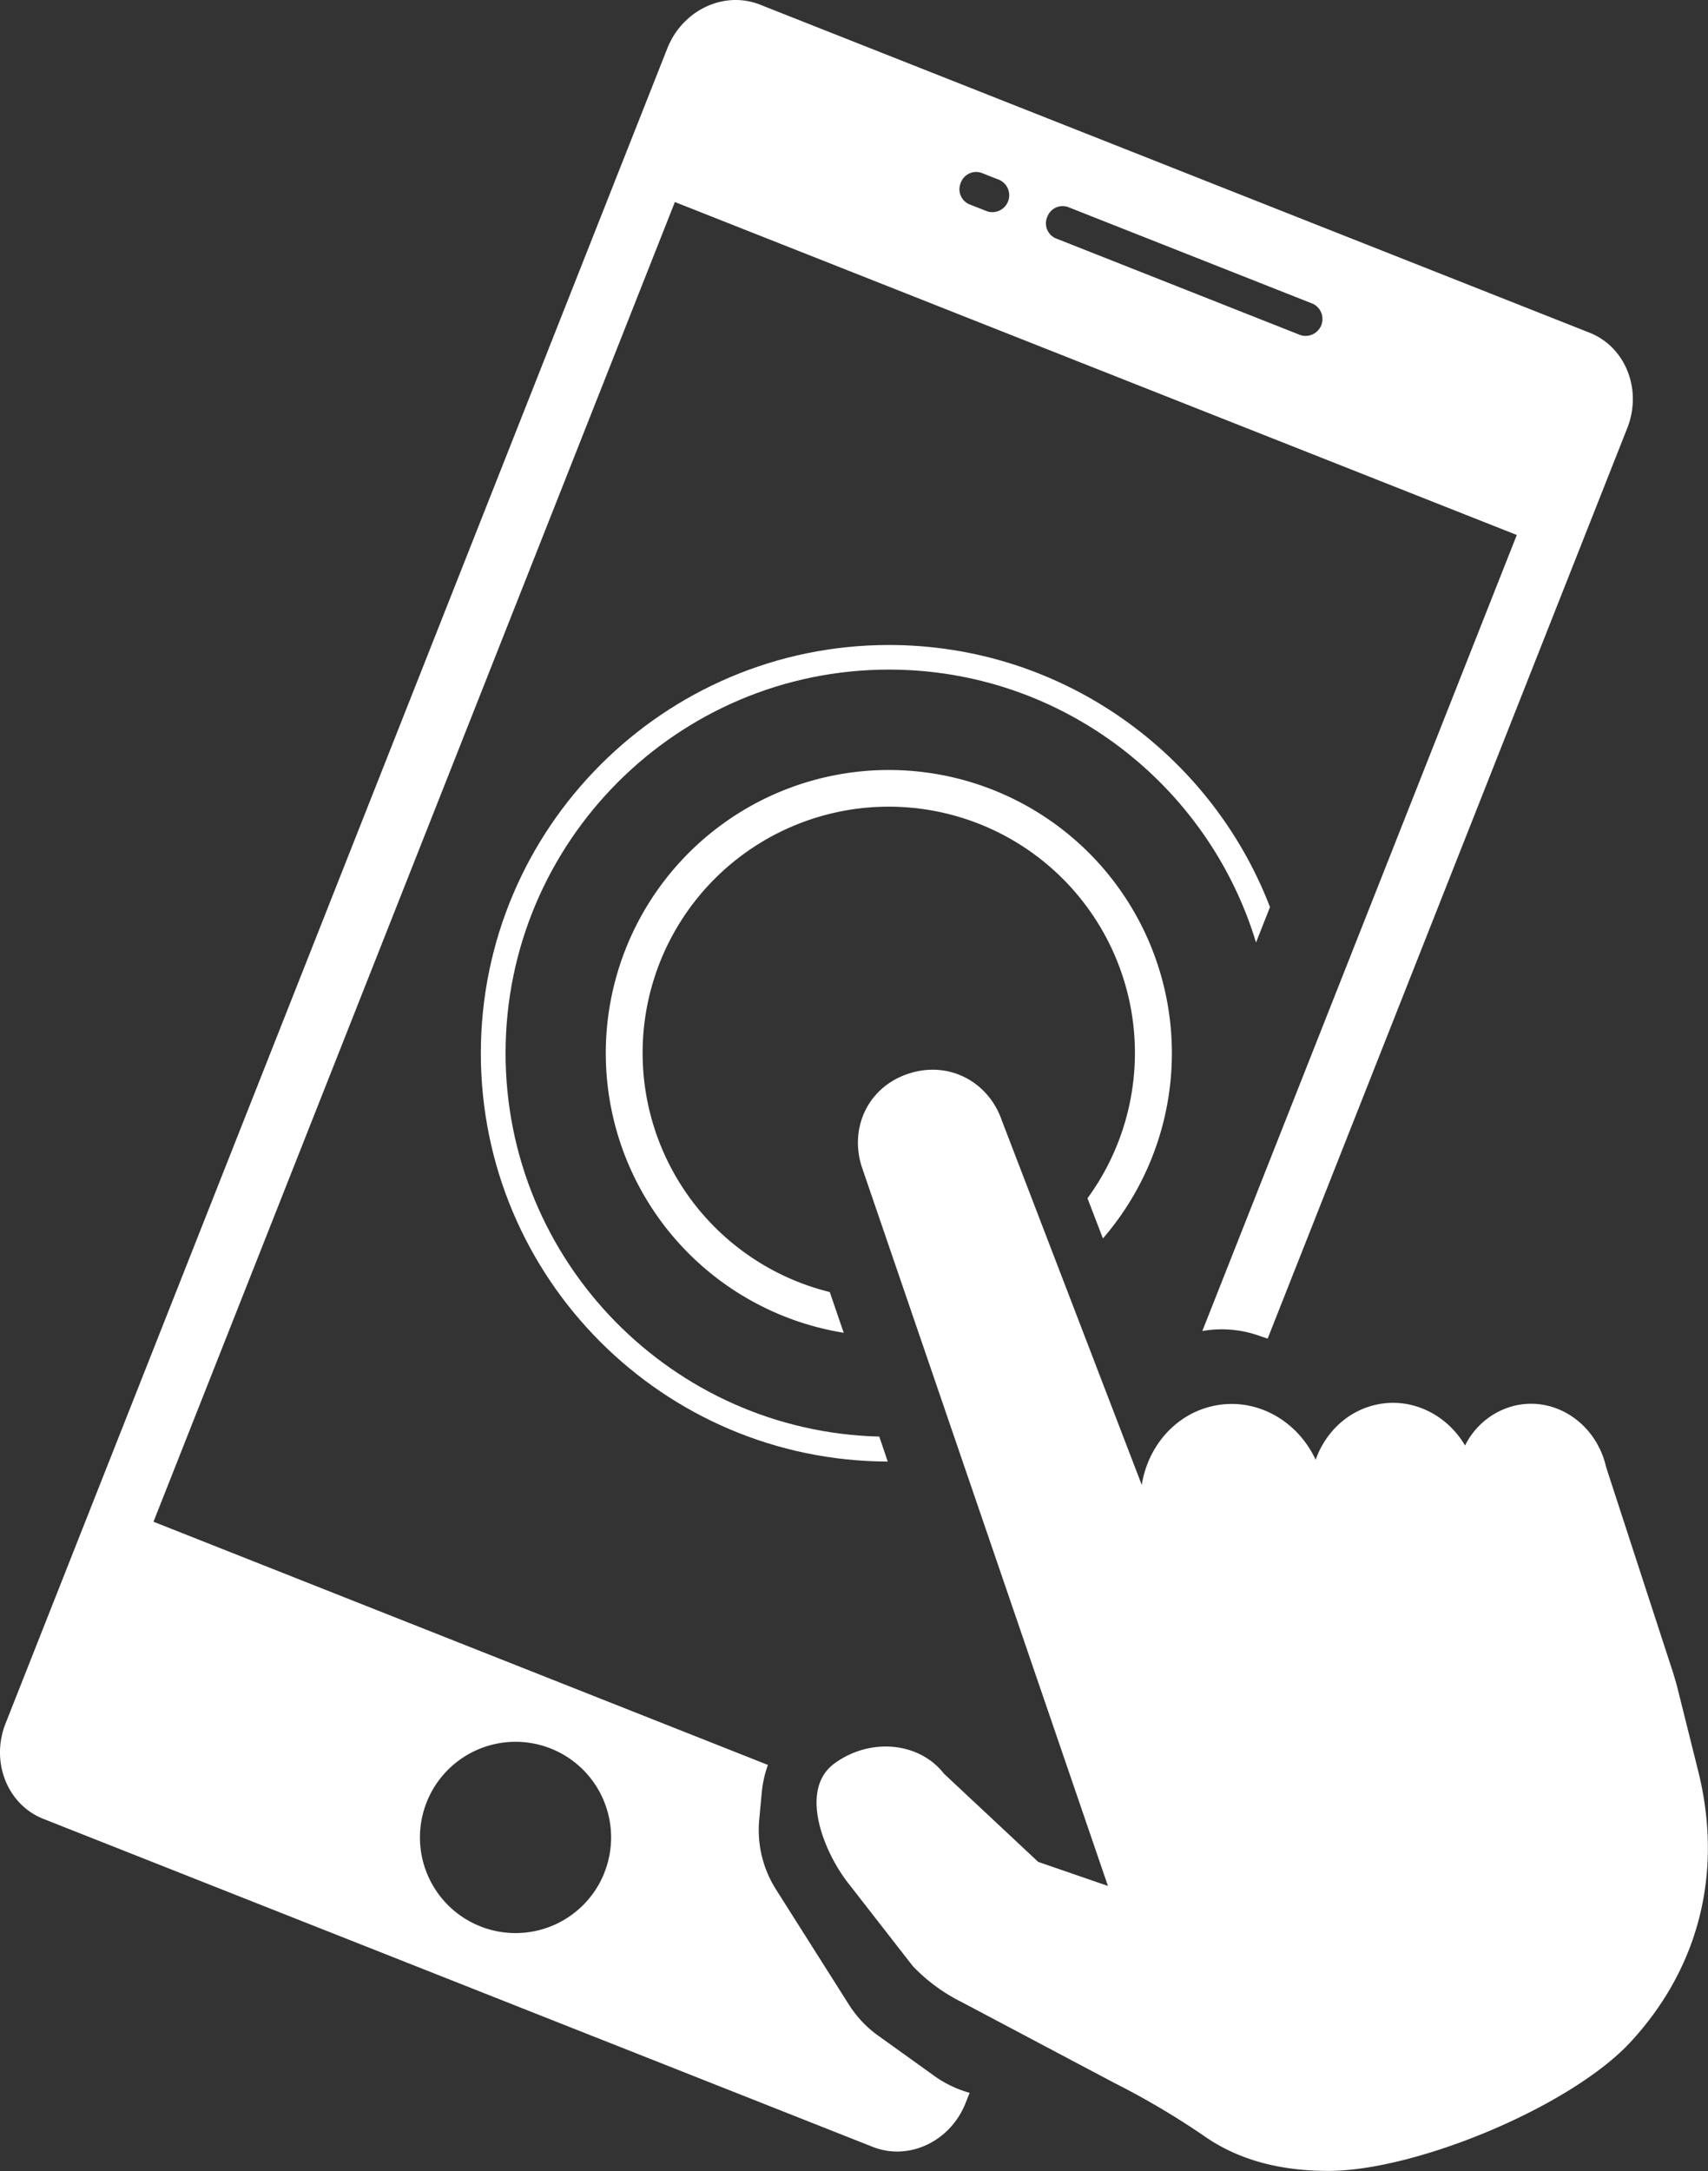
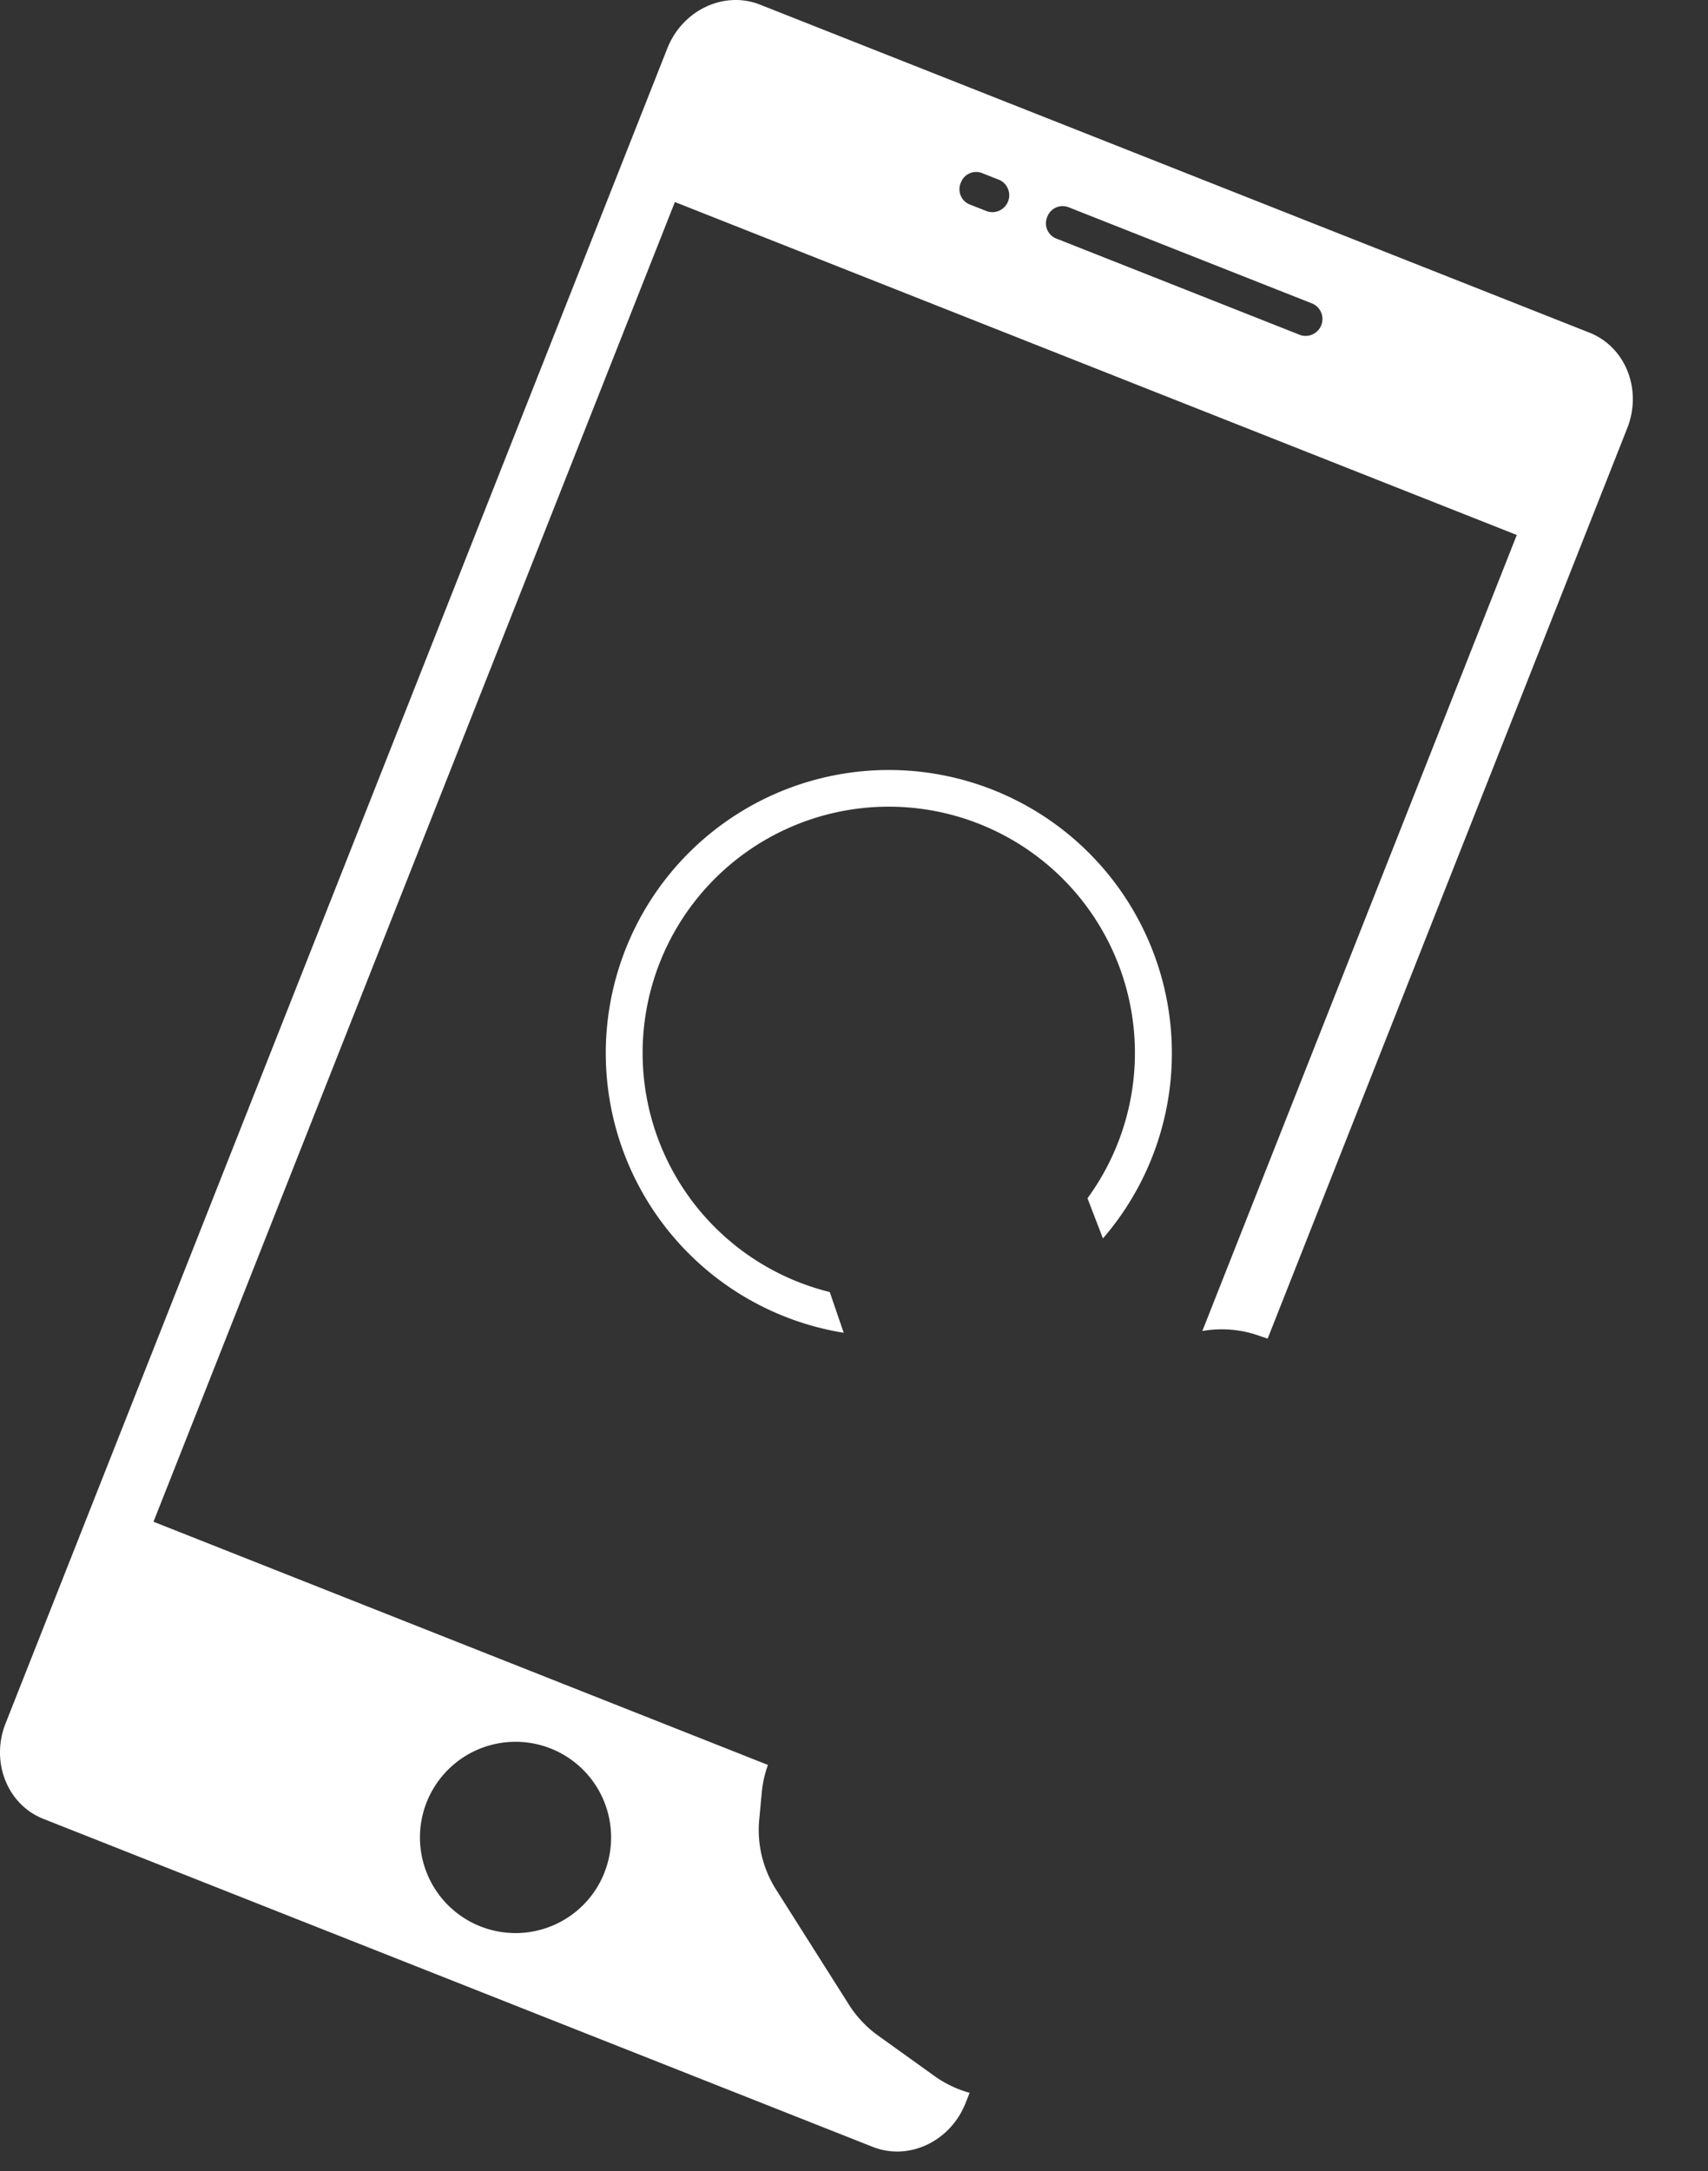
<svg xmlns="http://www.w3.org/2000/svg" viewBox="0 0 663.78 843.32">
  <rect x="0" y="0" width="663.78" height="843.32" fill="#333333" stroke="none" />
  <defs>
    <style>.cls-1{fill:#fff;}</style>
  </defs>
  <title>APP_symbol</title>
  <g id="Ebene_2" data-name="Ebene 2">
    <g id="Ebene_1-2" data-name="Ebene 1">
-       <path class="cls-1" d="M649.19,646.6l-25-76.72c-3.84-17-19.83-27.7-35.72-23.84a29.24,29.24,0,0,0-19.1,15.44c-7.27-12.34-21.26-19.09-35.18-15.72C523.27,548.41,515,556.62,511.3,567c-7.32-15.73-24-24.74-40.58-20.72-14.41,3.5-24.67,15.85-27,30.49L389.38,435.31c-5.18-15.14-20.66-23.53-36.52-18.2s-22.95,21.5-17.77,36.64l95.49,278.8-27.1-9.35-36.63-34.26c-9.61-12.33-28.65-14.1-42.52-4s-4.41,34,5.21,46.38l25.17,32.32a67.86,67.86,0,0,0,19,14l59.45,31.47a304.48,304.48,0,0,1,35.6,21.12c10.88,7.39,23.57,11.36,37.53,12.58h0q5,.44,10.17.42c34.3-.12,94.23-25.15,117.27-50.11,27.31-29.6,35.76-67,26.24-105.19l-7.47-29.93Q651.11,652.27,649.19,646.6Z" />
      <path class="cls-1" d="M363,806.26l-21.71-15.57a43.4,43.4,0,0,1-11.35-12l-28.38-44.81a43.09,43.09,0,0,1-6.51-27l1-10.67a43.14,43.14,0,0,1,2.39-10.67L59.65,591.08,262.28,78.47,589.47,207.8,467.26,517a43.7,43.7,0,0,1,22.39,1.94c1,.36,2,.67,3,1L632.4,166.3c5.91-14.94-.66-31.54-14.67-37.08L295.39,1.81c-14-5.54-30.15,2.08-36.06,17L2.17,669.4c-5.91,14.94.66,31.54,14.67,37.08L339.18,833.9c14,5.54,30.16-2.09,36.06-17l1.58-4A43.48,43.48,0,0,1,363,806.26Zm44-722a6.35,6.35,0,0,1,8.11-3.83L510.23,118a6.56,6.56,0,0,1-4.81,12.17L410.3,92.58A6.35,6.35,0,0,1,407,84.24ZM373.39,71a6.35,6.35,0,0,1,8.11-3.83l7,2.76a6.56,6.56,0,0,1-4.81,12.17l-7-2.75A6.36,6.36,0,0,1,373.39,71Zm-138.5,656.4A37.15,37.15,0,1,1,214,679.15,37.14,37.14,0,0,1,234.89,727.35Z" />
-       <path class="cls-1" d="M196.48,409.09c0-82.16,66.84-149,149-149,67.19,0,124.13,44.72,142.65,106l5.43-13.76c-22.89-59.48-80.63-101.8-148.08-101.8-87.46,0-158.61,71.15-158.61,158.61S257.77,567.45,345,567.7L341.71,558C261.29,556,196.48,490,196.48,409.09Z" />
      <path class="cls-1" d="M422.63,465.44l6,15.6a110,110,0,1,0-100.74,36.64l-5.42-15.82a95.66,95.66,0,1,1,100.16-36.42Z" />
    </g>
  </g>
</svg>